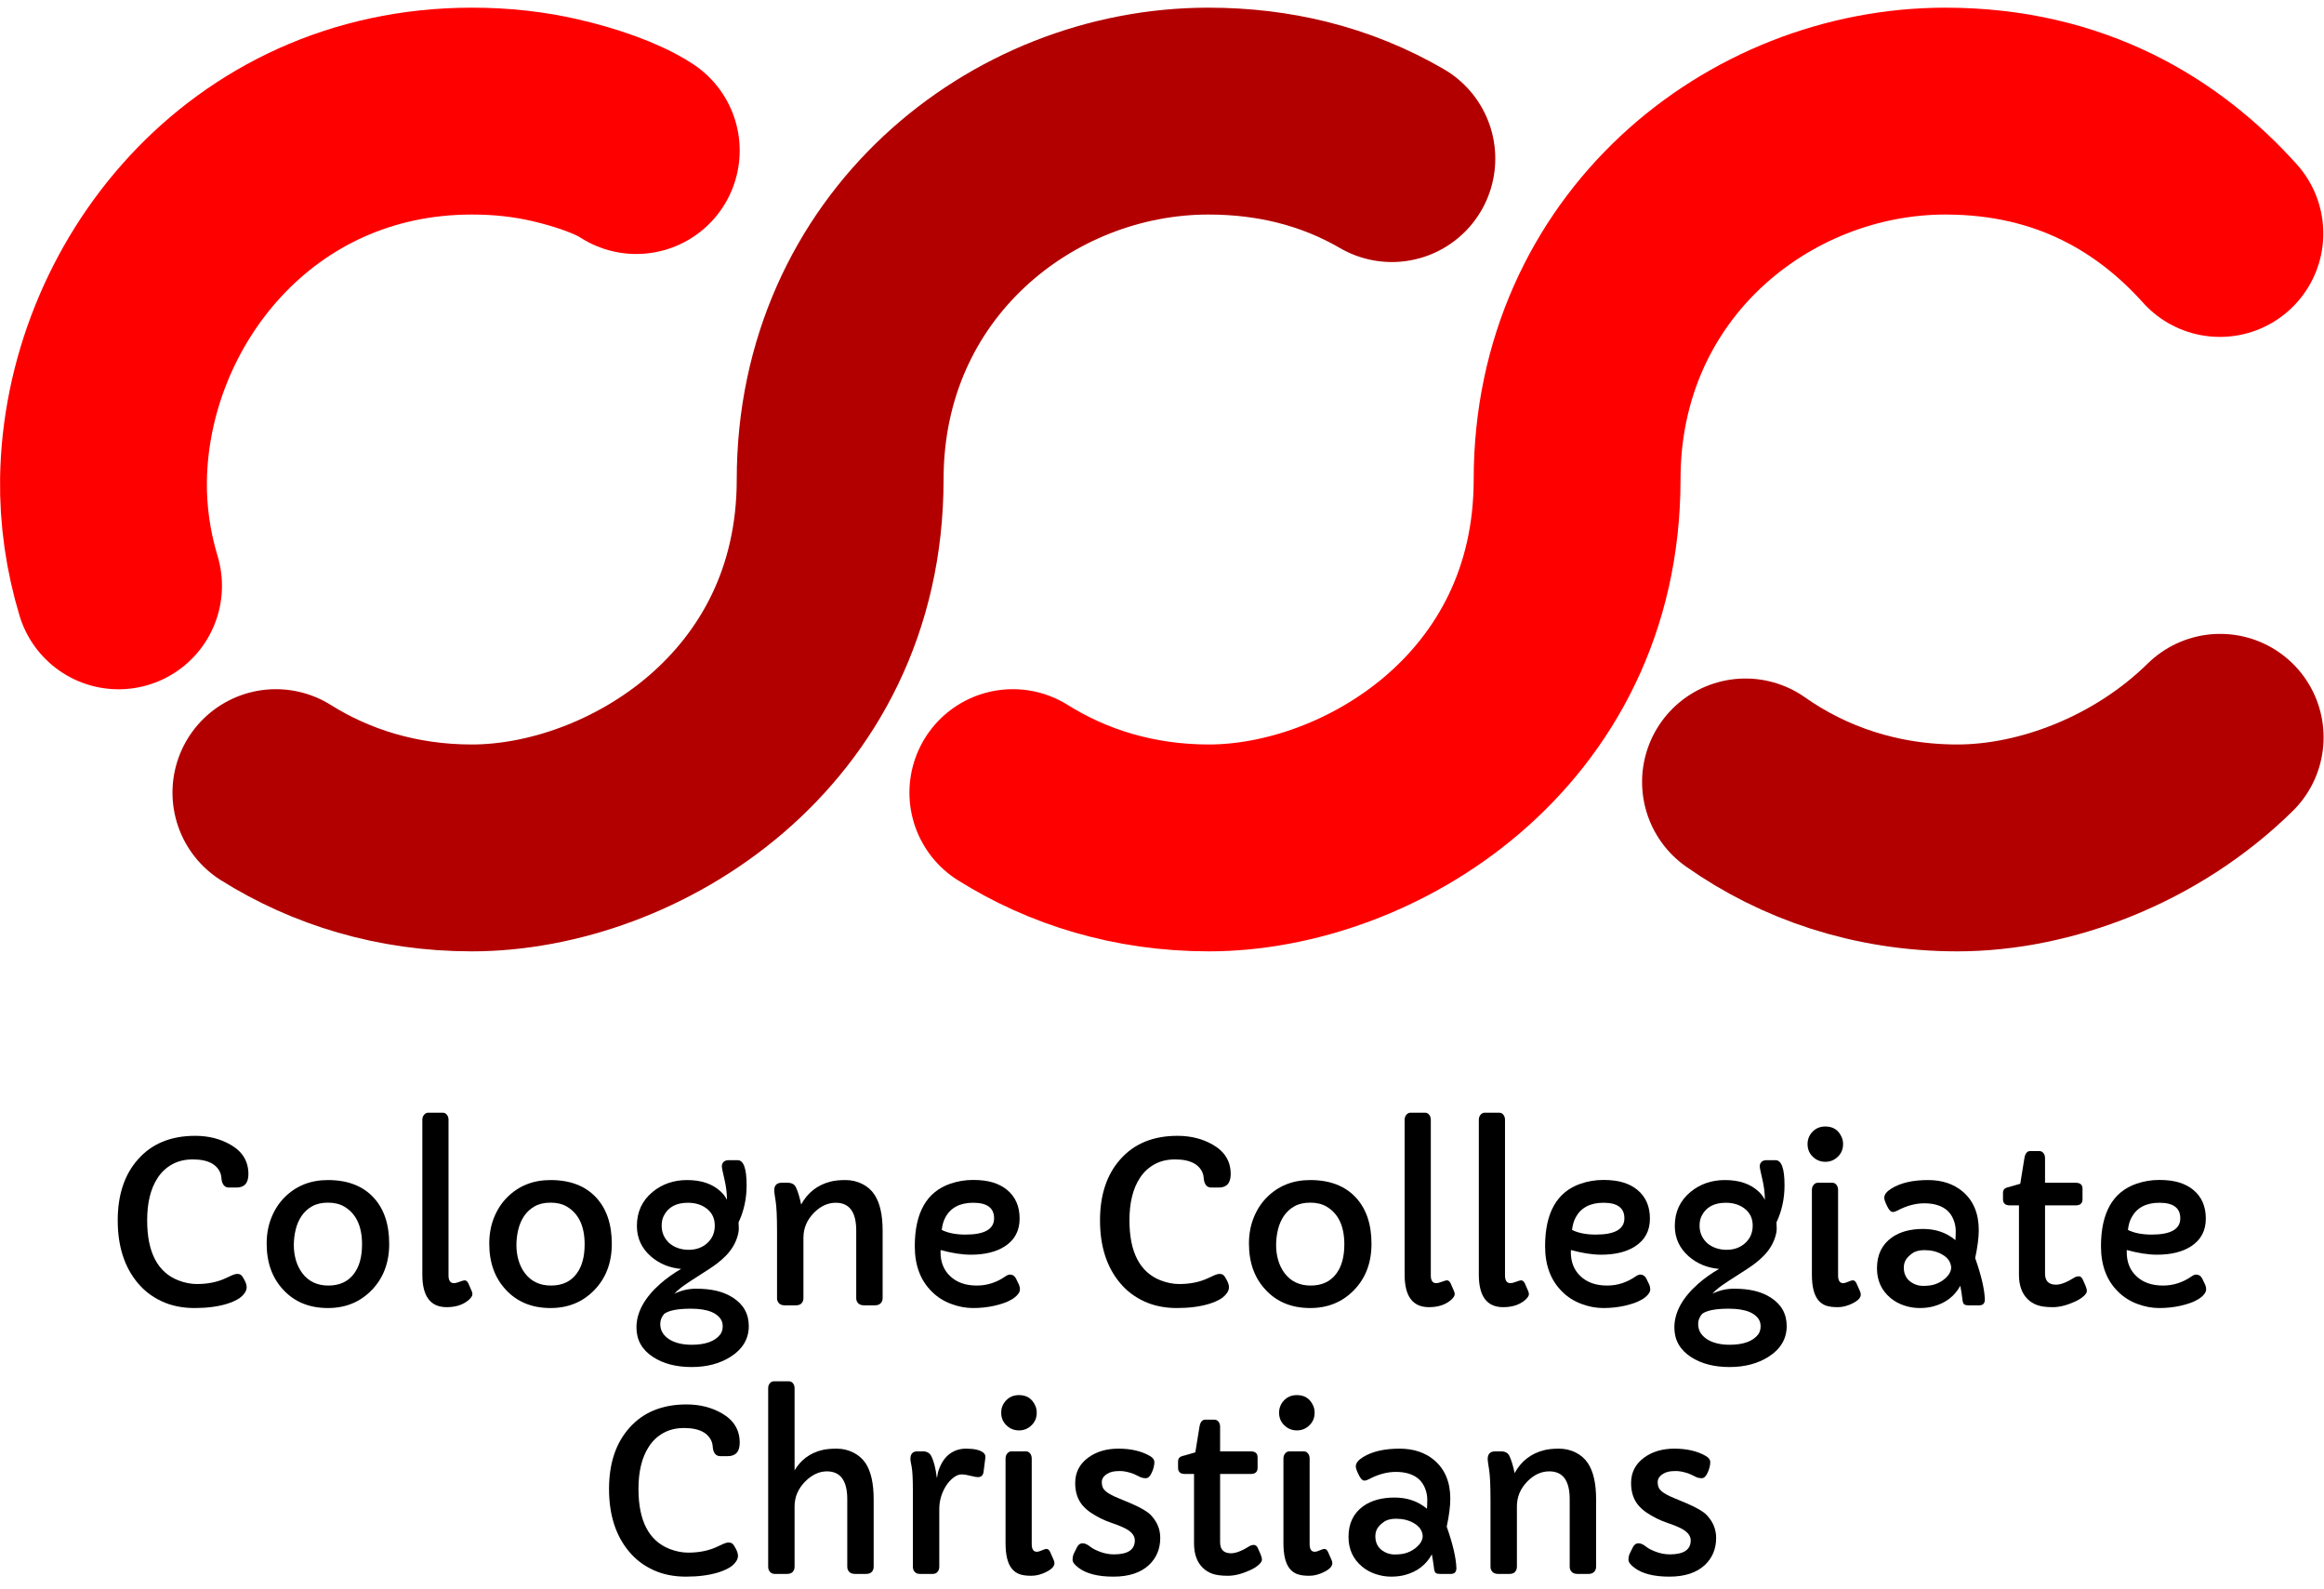
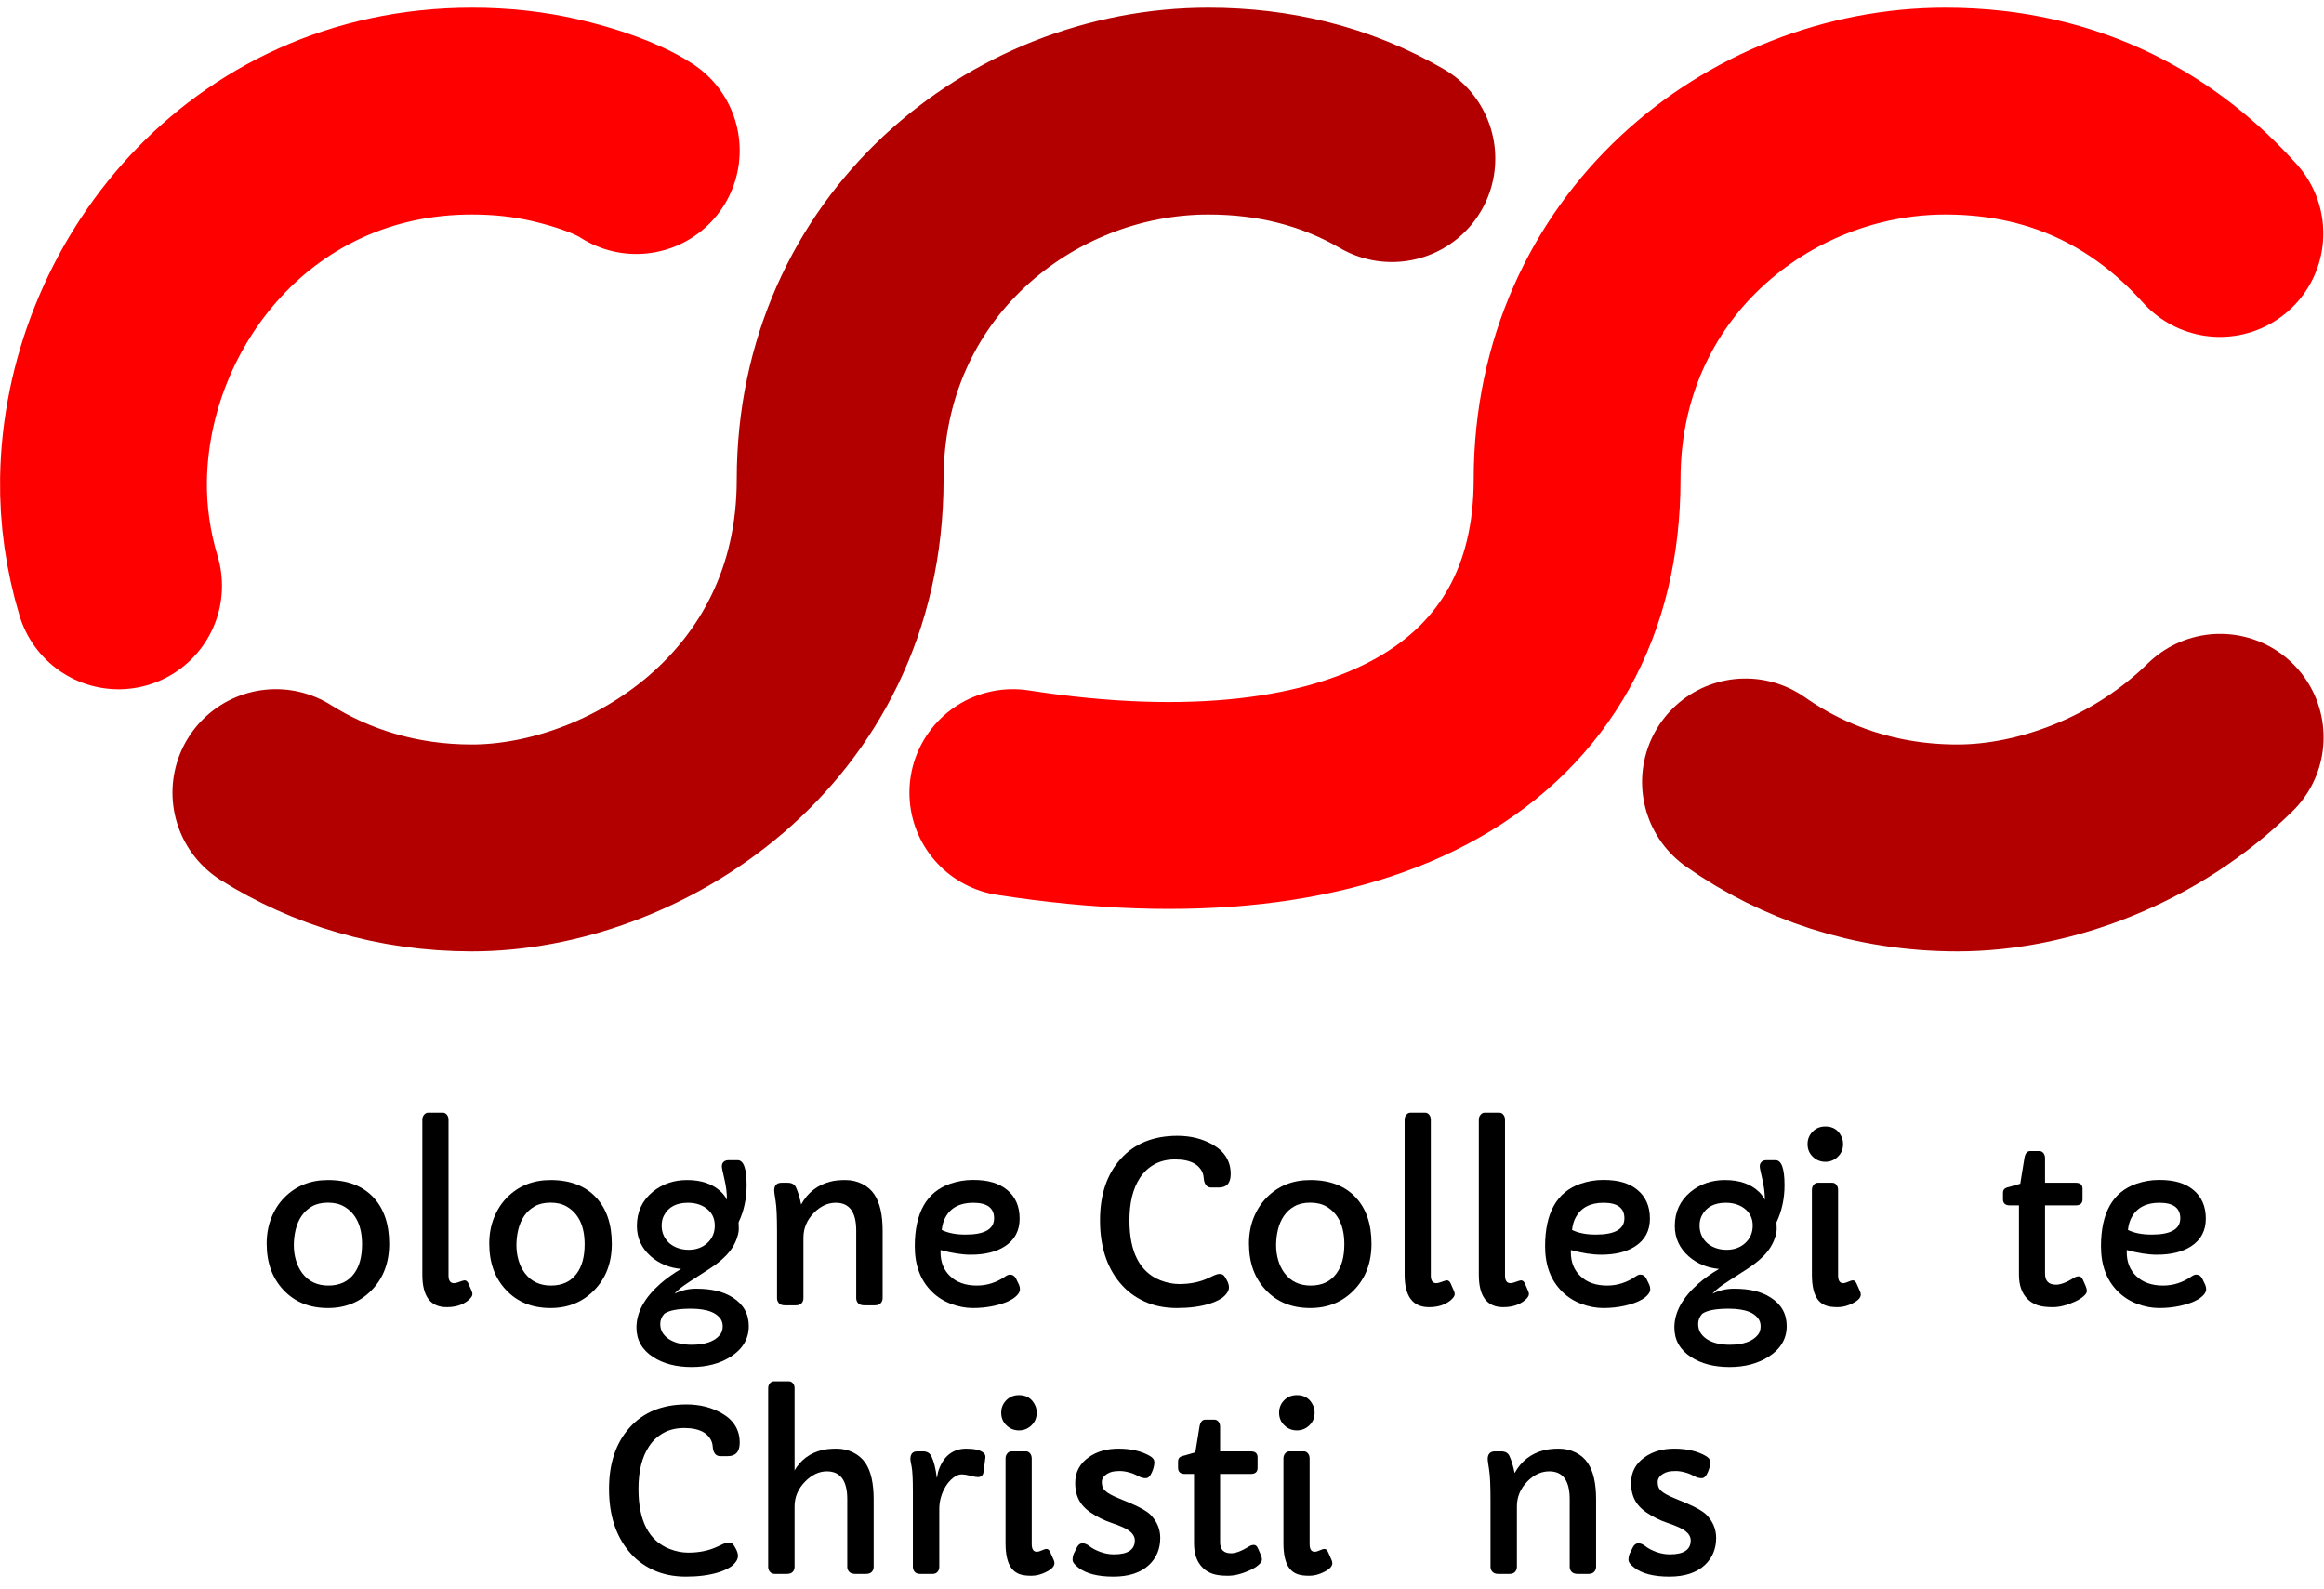
<svg xmlns="http://www.w3.org/2000/svg" width="100%" height="100%" viewBox="0 0 5850 4000" version="1.1" xml:space="preserve" style="fill-rule:evenodd;clip-rule:evenodd;stroke-linecap:round;stroke-linejoin:round;stroke-miterlimit:1.5;">
  <g transform="matrix(1.014,0,0,1,-94.904,415.989)">
    <g transform="matrix(1,0,0,1,0,-116)">
-       <path d="M710.261,2654.82C710.261,2677.43 700.372,2688.73 680.595,2688.73L661.987,2688.73C656.234,2688.73 651.784,2686.59 648.638,2682.3C645.492,2678.02 643.694,2672.1 643.244,2664.53C642.795,2656.97 640.502,2650.04 636.367,2643.75C632.232,2637.46 626.928,2632.4 620.456,2628.57C608.41,2621.46 592.409,2617.91 572.452,2617.91C552.495,2617.91 535.146,2622.15 520.403,2630.62C505.66,2639.1 493.794,2650.45 484.804,2664.67C467.545,2691.28 458.915,2726.83 458.915,2771.31C458.915,2851.33 484.625,2901.65 536.044,2922.24C551.866,2928.44 567.328,2931.54 582.43,2931.54C609.758,2931.54 633.85,2926.53 654.706,2916.5L669.808,2909.39C674.662,2907.21 678.977,2906.11 682.753,2906.11C686.529,2906.11 689.585,2907.02 691.922,2908.85C694.26,2910.67 697.181,2915 700.687,2921.84C704.193,2928.67 705.946,2934.6 705.946,2939.61C705.946,2944.62 704.238,2949.54 700.822,2954.37C697.406,2959.2 693.181,2963.44 688.147,2967.09C679.337,2972.92 668.729,2977.75 656.324,2981.58C633.67,2988.51 607.196,2991.97 576.902,2991.97C546.607,2991.97 519.549,2986.41 495.727,2975.29C471.904,2964.17 451.903,2948.77 435.722,2929.08C402.461,2888.98 385.83,2836.39 385.83,2771.31C385.83,2707.14 402.64,2655.92 436.261,2617.64C470.601,2578.26 517.886,2558.57 578.115,2558.57C611.197,2558.57 640.502,2566.05 666.033,2580.99C695.518,2598.13 710.261,2622.74 710.261,2654.82Z" style="fill-rule:nonzero;" />
-     </g>
+       </g>
    <g transform="matrix(1,0,0,1,0,-116)">
      <path d="M755.568,2829.82C755.568,2806.13 759.478,2784.39 767.299,2764.61C775.12,2744.83 785.862,2727.92 799.526,2713.89C828.113,2684.54 864.161,2669.86 907.67,2669.86C956.393,2669.86 994.149,2684.54 1020.94,2713.89C1046.83,2742.14 1059.77,2780.97 1059.77,2830.37C1059.77,2878.13 1045.12,2917.14 1015.81,2947.4C987.227,2977.12 951.179,2991.97 907.67,2991.97C861.824,2991.97 824.967,2976.75 797.099,2946.31C769.412,2916.59 755.568,2877.77 755.568,2829.82ZM842.137,2760.37C835.484,2770.4 830.63,2781.84 827.574,2794.69C824.517,2807.54 822.989,2820.57 822.989,2833.79C822.989,2847.01 824.742,2859.67 828.248,2871.8C831.754,2883.92 837.013,2894.72 844.024,2904.2C859.486,2924.98 881.061,2935.37 908.749,2935.37C936.976,2935.37 958.371,2925.16 972.934,2904.74C985.879,2886.88 992.351,2862.55 992.351,2831.74C992.351,2785.62 977.429,2753.81 947.583,2736.31C936.616,2729.93 923.357,2726.74 907.805,2726.74C892.253,2726.74 879.128,2729.79 868.431,2735.9C857.733,2742.01 848.969,2750.16 842.137,2760.37Z" style="fill-rule:nonzero;" />
    </g>
    <g transform="matrix(1,0,0,1,0,-116)">
      <path d="M1207.02,2909.94C1207.02,2922.88 1211.52,2929.36 1220.5,2929.36C1223.38,2929.36 1227.07,2928.53 1231.56,2926.89C1239.83,2923.8 1244.87,2922.24 1246.66,2922.24C1250.8,2922.24 1254.04,2924.89 1256.37,2930.18L1264.73,2949.59C1265.81,2952.32 1266.35,2954.88 1266.35,2957.24C1266.35,2961.44 1262.93,2966.54 1256.1,2972.56C1242.44,2984.04 1224.55,2989.78 1202.44,2989.78C1162.16,2989.78 1142.03,2962.53 1142.03,2908.03L1142.03,2518.11C1142.03,2513.18 1143.46,2508.99 1146.34,2505.53C1149.22,2502.06 1152.63,2500.33 1156.59,2500.33L1192.73,2500.33C1196.86,2500.33 1200.28,2502.06 1202.98,2505.53C1205.67,2508.99 1207.02,2513.18 1207.02,2518.11L1207.02,2909.94Z" style="fill-rule:nonzero;" />
    </g>
    <g transform="matrix(1,0,0,1,0,-116)">
      <path d="M1308.15,2829.82C1308.15,2806.13 1312.06,2784.39 1319.88,2764.61C1327.7,2744.83 1338.45,2727.92 1352.11,2713.89C1380.7,2684.54 1416.75,2669.86 1460.25,2669.86C1508.98,2669.86 1546.73,2684.54 1573.52,2713.89C1599.41,2742.14 1612.36,2780.97 1612.36,2830.37C1612.36,2878.13 1597.7,2917.14 1568.4,2947.4C1539.81,2977.12 1503.76,2991.97 1460.25,2991.97C1414.41,2991.97 1377.55,2976.75 1349.68,2946.31C1322,2916.59 1308.15,2877.77 1308.15,2829.82ZM1394.72,2760.37C1388.07,2770.4 1383.21,2781.84 1380.16,2794.69C1377.1,2807.54 1375.57,2820.57 1375.57,2833.79C1375.57,2847.01 1377.33,2859.67 1380.83,2871.8C1384.34,2883.92 1389.6,2894.72 1396.61,2904.2C1412.07,2924.98 1433.64,2935.37 1461.33,2935.37C1489.56,2935.37 1510.95,2925.16 1525.52,2904.74C1538.46,2886.88 1544.93,2862.55 1544.93,2831.74C1544.93,2785.62 1530.01,2753.81 1500.17,2736.31C1489.2,2729.93 1475.94,2726.74 1460.39,2726.74C1444.84,2726.74 1431.71,2729.79 1421.02,2735.9C1410.32,2742.01 1401.55,2750.16 1394.72,2760.37Z" style="fill-rule:nonzero;" />
    </g>
    <g transform="matrix(1,0,0,1,0,-116)">
      <path d="M1767.97,2955.88C1784.87,2947.49 1802.8,2943.3 1821.77,2943.3C1840.73,2943.3 1857.63,2945.08 1872.47,2948.63C1887.3,2952.19 1900.65,2957.79 1912.52,2965.45C1939.12,2982.58 1952.43,3006.55 1952.43,3037.36C1952.43,3069.45 1937.33,3095.24 1907.12,3114.74C1880.33,3131.88 1848.15,3140.45 1810.58,3140.45C1772.28,3140.45 1740.37,3132.06 1714.84,3115.29C1687.33,3097.06 1673.58,3072.27 1673.58,3040.92C1673.58,3002.82 1693.44,2965.99 1733.17,2930.45C1748.64,2916.78 1765.72,2904.47 1784.41,2893.53C1755.11,2890.8 1730.12,2880.32 1709.44,2862.09C1686.25,2841.49 1674.65,2815.88 1674.65,2785.25C1674.65,2750.07 1687.69,2721.54 1713.76,2699.67C1737.67,2679.8 1766.17,2669.86 1799.25,2669.86C1834.85,2669.86 1862.8,2679.62 1883.12,2699.12C1889.41,2705.14 1894.45,2711.97 1898.22,2719.63C1898.22,2702.86 1896.11,2685.49 1891.88,2667.54C1887.66,2649.58 1885.55,2638.87 1885.55,2635.41C1885.55,2631.95 1886.22,2629.17 1887.57,2627.07C1888.92,2624.97 1890.49,2623.38 1892.29,2622.28C1894.99,2620.64 1898.04,2619.82 1901.46,2619.82L1924.65,2619.82C1939.57,2619.82 1947.04,2640.88 1947.04,2682.99C1947.04,2716.71 1940.38,2747.79 1927.08,2776.23C1927.44,2780.24 1927.62,2785.53 1927.62,2792.09C1927.62,2798.65 1926.18,2806.31 1923.3,2815.06C1920.43,2823.81 1916.61,2831.97 1911.84,2839.53C1907.08,2847.1 1901.59,2854.07 1895.39,2860.45C1889.19,2866.83 1882.63,2872.75 1875.7,2878.22C1868.78,2883.69 1861.82,2888.7 1854.8,2893.26C1815.43,2918.6 1791.88,2934.41 1784.15,2940.7C1776.41,2946.99 1771.02,2952.05 1767.97,2955.88ZM1755.56,2829C1761.67,2834.29 1768.82,2838.35 1777,2841.17C1785.18,2844 1793.9,2845.41 1803.16,2845.41C1812.42,2845.41 1820.91,2844 1828.64,2841.17C1836.38,2838.35 1843.21,2834.2 1849.14,2828.73C1861.73,2817.24 1868.02,2802.48 1868.02,2784.43C1868.02,2766.02 1861.01,2751.53 1846.98,2740.96C1834.58,2731.66 1819.3,2727.01 1801.14,2727.01C1772.37,2727.01 1752.5,2737.86 1741.54,2759.55C1737.94,2766.66 1736.14,2774.91 1736.14,2784.3C1736.14,2793.68 1737.85,2802.12 1741.27,2809.59C1744.68,2817.06 1749.45,2823.53 1755.56,2829ZM1742.61,3006.46C1735.96,3014.12 1732.64,3022.6 1732.64,3031.89C1732.64,3041.19 1734.88,3049.12 1739.38,3055.68C1743.87,3062.24 1749.81,3067.71 1757.18,3072.09C1771.38,3080.29 1789.18,3084.39 1810.58,3084.39C1844.38,3084.39 1867.93,3075.92 1881.23,3058.96C1885.55,3053.31 1887.7,3046.2 1887.7,3037.64C1887.7,3029.07 1885.05,3021.78 1879.75,3015.76C1874.44,3009.74 1867.84,3005.1 1859.93,3001.82C1846.8,2996.35 1829.72,2993.61 1808.69,2993.61C1776.33,2993.61 1754.3,2997.9 1742.61,3006.46Z" style="fill-rule:nonzero;" />
    </g>
    <g transform="matrix(1,0,0,1,0,-116)">
      <path d="M2015.54,2696.39C2015.54,2683.26 2021.74,2676.7 2034.14,2676.7L2048.98,2676.7C2059.04,2676.7 2065.88,2680.53 2069.47,2688.18C2074.51,2699.12 2078.82,2713.52 2082.42,2731.39C2098.6,2701.49 2122.69,2682.35 2154.69,2673.96C2164.76,2671.23 2177.3,2669.86 2192.31,2669.86C2207.33,2669.86 2221.22,2673.1 2233.98,2679.57C2246.74,2686.04 2256.81,2694.93 2264.18,2706.23C2277.85,2726.83 2284.68,2757.18 2284.68,2797.28L2284.68,2967.09C2284.68,2972.19 2283.06,2976.48 2279.83,2979.94C2276.59,2983.4 2271.83,2985.14 2265.53,2985.14L2239.1,2985.14C2232.27,2985.14 2227.24,2983.4 2224,2979.94C2220.76,2976.48 2219.15,2972.19 2219.15,2967.09L2219.15,2797.01C2219.15,2750.34 2202.25,2727.01 2168.45,2727.01C2148.67,2727.01 2130.6,2735.4 2114.24,2752.17C2096.8,2770.21 2088.08,2791.18 2088.08,2815.06L2088.08,2967.09C2088.08,2972.19 2086.55,2976.48 2083.5,2979.94C2080.44,2983.4 2075.76,2985.14 2069.47,2985.14L2041.69,2985.14C2035.4,2985.14 2030.64,2983.4 2027.4,2979.94C2024.16,2976.48 2022.55,2972.19 2022.55,2967.09L2022.55,2799.2C2022.55,2762.56 2021.38,2736.99 2019.04,2722.5C2016.7,2708.01 2015.54,2699.3 2015.54,2696.39Z" style="fill-rule:nonzero;" />
    </g>
    <g transform="matrix(1,0,0,1,0,-116)">
      <path d="M2428.69,2845.96L2428.42,2851.15C2428.42,2876.13 2436.24,2896.18 2451.89,2911.31C2468.25,2927.35 2490.45,2935.37 2518.5,2935.37C2544.03,2935.37 2567.76,2927.62 2589.69,2912.13C2593.83,2909.21 2597.51,2907.75 2600.75,2907.75C2607.4,2907.75 2612.44,2911.13 2615.85,2917.87L2623.14,2933.18C2624.75,2936.83 2625.56,2940.75 2625.56,2944.94C2625.56,2949.13 2623.72,2953.46 2620.03,2957.93C2616.35,2962.39 2611.54,2966.45 2605.61,2970.1C2599.67,2973.74 2592.8,2976.93 2584.97,2979.67C2577.15,2982.4 2569.11,2984.68 2560.84,2986.5C2544.3,2990.15 2527.04,2991.97 2509.06,2991.97C2491.08,2991.97 2472.97,2988.51 2454.72,2981.58C2436.47,2974.65 2420.69,2964.54 2407.39,2951.23C2378.8,2922.97 2364.51,2884.78 2364.51,2836.66C2364.51,2752.26 2393.81,2699.76 2452.43,2679.16C2470.76,2672.78 2489.6,2669.59 2508.92,2669.59C2528.25,2669.59 2544.7,2671.69 2558.28,2675.88C2571.85,2680.07 2583.58,2686.27 2593.47,2694.47C2614.33,2711.79 2624.75,2735.94 2624.75,2766.93C2624.75,2797.38 2612.53,2820.62 2588.08,2836.66C2566.68,2850.7 2538.45,2857.71 2503.39,2857.71C2481.82,2857.71 2456.92,2853.8 2428.69,2845.96ZM2561.38,2766.11C2561.38,2740.05 2544.12,2727.01 2509.6,2727.01C2476.7,2727.01 2453.68,2739.22 2440.56,2763.65C2435.88,2772.22 2432.83,2782.79 2431.39,2795.37C2446.85,2803.21 2466.54,2807.13 2490.45,2807.13C2537.74,2807.13 2561.38,2793.46 2561.38,2766.11Z" style="fill-rule:nonzero;" />
    </g>
    <g transform="matrix(1,0,0,1,0,-116)">
      <path d="M3148.75,2654.82C3148.75,2677.43 3138.86,2688.73 3119.09,2688.73L3100.48,2688.73C3094.72,2688.73 3090.27,2686.59 3087.13,2682.3C3083.98,2678.02 3082.18,2672.1 3081.73,2664.53C3081.28,2656.97 3078.99,2650.04 3074.86,2643.75C3070.72,2637.46 3065.42,2632.4 3058.95,2628.57C3046.9,2621.46 3030.9,2617.91 3010.94,2617.91C2990.99,2617.91 2973.64,2622.15 2958.89,2630.62C2944.15,2639.1 2932.28,2650.45 2923.29,2664.67C2906.03,2691.28 2897.4,2726.83 2897.4,2771.31C2897.4,2851.33 2923.11,2901.65 2974.53,2922.24C2990.36,2928.44 3005.82,2931.54 3020.92,2931.54C3048.25,2931.54 3072.34,2926.53 3093.2,2916.5L3108.3,2909.39C3113.15,2907.21 3117.47,2906.11 3121.24,2906.11C3125.02,2906.11 3128.08,2907.02 3130.41,2908.85C3132.75,2910.67 3135.67,2915 3139.18,2921.84C3142.68,2928.67 3144.44,2934.6 3144.44,2939.61C3144.44,2944.62 3142.73,2949.54 3139.31,2954.37C3135.9,2959.2 3131.67,2963.44 3126.64,2967.09C3117.83,2972.92 3107.22,2977.75 3094.81,2981.58C3072.16,2988.51 3045.69,2991.97 3015.39,2991.97C2985.1,2991.97 2958.04,2986.41 2934.22,2975.29C2910.39,2964.17 2890.39,2948.77 2874.21,2929.08C2840.95,2888.98 2824.32,2836.39 2824.32,2771.31C2824.32,2707.14 2841.13,2655.92 2874.75,2617.64C2909.09,2578.26 2956.38,2558.57 3016.61,2558.57C3049.69,2558.57 3078.99,2566.05 3104.52,2580.99C3134.01,2598.13 3148.75,2622.74 3148.75,2654.82Z" style="fill-rule:nonzero;" />
    </g>
    <g transform="matrix(1,0,0,1,0,-116)">
      <path d="M3194.06,2829.82C3194.06,2806.13 3197.97,2784.39 3205.79,2764.61C3213.61,2744.83 3224.35,2727.92 3238.02,2713.89C3266.6,2684.54 3302.65,2669.86 3346.16,2669.86C3394.88,2669.86 3432.64,2684.54 3459.43,2713.89C3485.32,2742.14 3498.26,2780.97 3498.26,2830.37C3498.26,2878.13 3483.61,2917.14 3454.3,2947.4C3425.72,2977.12 3389.67,2991.97 3346.16,2991.97C3300.31,2991.97 3263.46,2976.75 3235.59,2946.31C3207.9,2916.59 3194.06,2877.77 3194.06,2829.82ZM3280.63,2760.37C3273.97,2770.4 3269.12,2781.84 3266.06,2794.69C3263.01,2807.54 3261.48,2820.57 3261.48,2833.79C3261.48,2847.01 3263.23,2859.67 3266.74,2871.8C3270.24,2883.92 3275.5,2894.72 3282.51,2904.2C3297.98,2924.98 3319.55,2935.37 3347.24,2935.37C3375.47,2935.37 3396.86,2925.16 3411.42,2904.74C3424.37,2886.88 3430.84,2862.55 3430.84,2831.74C3430.84,2785.62 3415.92,2753.81 3386.07,2736.31C3375.11,2729.93 3361.85,2726.74 3346.3,2726.74C3330.74,2726.74 3317.62,2729.79 3306.92,2735.9C3296.22,2742.01 3287.46,2750.16 3280.63,2760.37Z" style="fill-rule:nonzero;" />
    </g>
    <g transform="matrix(1,0,0,1,0,-116)">
      <path d="M3645.51,2909.94C3645.51,2922.88 3650.01,2929.36 3658.99,2929.36C3661.87,2929.36 3665.56,2928.53 3670.05,2926.89C3678.32,2923.8 3683.36,2922.24 3685.15,2922.24C3689.29,2922.24 3692.53,2924.89 3694.86,2930.18L3703.22,2949.59C3704.3,2952.32 3704.84,2954.88 3704.84,2957.24C3704.84,2961.44 3701.43,2966.54 3694.59,2972.56C3680.93,2984.04 3663.04,2989.78 3640.93,2989.78C3600.65,2989.78 3580.52,2962.53 3580.52,2908.03L3580.52,2518.11C3580.52,2513.18 3581.95,2508.99 3584.83,2505.53C3587.71,2502.06 3591.12,2500.33 3595.08,2500.33L3631.22,2500.33C3635.35,2500.33 3638.77,2502.06 3641.47,2505.53C3644.16,2508.99 3645.51,2513.18 3645.51,2518.11L3645.51,2909.94Z" style="fill-rule:nonzero;" />
    </g>
    <g transform="matrix(1,0,0,1,0,-116)">
      <path d="M3829.7,2909.94C3829.7,2922.88 3834.2,2929.36 3843.19,2929.36C3846.07,2929.36 3849.75,2928.53 3854.25,2926.89C3862.52,2923.8 3867.55,2922.24 3869.35,2922.24C3873.48,2922.24 3876.72,2924.89 3879.06,2930.18L3887.42,2949.59C3888.5,2952.32 3889.03,2954.88 3889.03,2957.24C3889.03,2961.44 3885.62,2966.54 3878.79,2972.56C3865.12,2984.04 3847.23,2989.78 3825.12,2989.78C3784.85,2989.78 3764.71,2962.53 3764.71,2908.03L3764.71,2518.11C3764.71,2513.18 3766.15,2508.99 3769.03,2505.53C3771.9,2502.06 3775.32,2500.33 3779.27,2500.33L3815.41,2500.33C3819.55,2500.33 3822.96,2502.06 3825.66,2505.53C3828.36,2508.99 3829.7,2513.18 3829.7,2518.11L3829.7,2909.94Z" style="fill-rule:nonzero;" />
    </g>
    <g transform="matrix(1,0,0,1,0,-116)">
      <path d="M3993.4,2845.96L3993.13,2851.15C3993.13,2876.13 4000.95,2896.18 4016.6,2911.31C4032.96,2927.35 4055.16,2935.37 4083.21,2935.37C4108.74,2935.37 4132.47,2927.62 4154.4,2912.13C4158.54,2909.21 4162.23,2907.75 4165.46,2907.75C4172.11,2907.75 4177.15,2911.13 4180.57,2917.87L4187.85,2933.18C4189.46,2936.83 4190.27,2940.75 4190.27,2944.94C4190.27,2949.13 4188.43,2953.46 4184.74,2957.93C4181.06,2962.39 4176.25,2966.45 4170.32,2970.1C4164.38,2973.74 4157.51,2976.93 4149.69,2979.67C4141.86,2982.4 4133.82,2984.68 4125.55,2986.5C4109.01,2990.15 4091.75,2991.97 4073.77,2991.97C4055.79,2991.97 4037.68,2988.51 4019.43,2981.58C4001.18,2974.65 3985.4,2964.54 3972.1,2951.23C3943.51,2922.97 3929.22,2884.78 3929.22,2836.66C3929.22,2752.26 3958.52,2699.76 4017.14,2679.16C4035.47,2672.78 4054.31,2669.59 4073.64,2669.59C4092.96,2669.59 4109.41,2671.69 4122.99,2675.88C4136.56,2680.07 4148.29,2686.27 4158.18,2694.47C4179.04,2711.79 4189.46,2735.94 4189.46,2766.93C4189.46,2797.38 4177.24,2820.62 4152.79,2836.66C4131.39,2850.7 4103.16,2857.71 4068.11,2857.71C4046.53,2857.71 4021.63,2853.8 3993.4,2845.96ZM4126.09,2766.11C4126.09,2740.05 4108.83,2727.01 4074.31,2727.01C4041.41,2727.01 4018.39,2739.22 4005.27,2763.65C4000.6,2772.22 3997.54,2782.79 3996.1,2795.37C4011.56,2803.21 4031.25,2807.13 4055.16,2807.13C4102.45,2807.13 4126.09,2793.46 4126.09,2766.11Z" style="fill-rule:nonzero;" />
    </g>
    <g transform="matrix(1,0,0,1,0,-116)">
      <path d="M4344.53,2955.88C4361.43,2947.49 4379.37,2943.3 4398.34,2943.3C4417.3,2943.3 4434.2,2945.08 4449.04,2948.63C4463.87,2952.19 4477.22,2957.79 4489.08,2965.45C4515.69,2982.58 4529,3006.55 4529,3037.36C4529,3069.45 4513.9,3095.24 4483.69,3114.74C4456.9,3131.88 4424.72,3140.45 4387.14,3140.45C4348.85,3140.45 4316.94,3132.06 4291.4,3115.29C4263.9,3097.06 4250.14,3072.27 4250.14,3040.92C4250.14,3002.82 4270.01,2965.99 4309.74,2930.45C4325.21,2916.78 4342.29,2904.47 4360.98,2893.53C4331.68,2890.8 4306.69,2880.32 4286.01,2862.09C4262.82,2841.49 4251.22,2815.88 4251.22,2785.25C4251.22,2750.07 4264.26,2721.54 4290.33,2699.67C4314.24,2679.8 4342.73,2669.86 4375.82,2669.86C4411.41,2669.86 4439.37,2679.62 4459.69,2699.12C4465.98,2705.14 4471.02,2711.97 4474.79,2719.63C4474.79,2702.86 4472.68,2685.49 4468.45,2667.54C4464.23,2649.58 4462.12,2638.87 4462.12,2635.41C4462.12,2631.95 4462.79,2629.17 4464.14,2627.07C4465.49,2624.97 4467.06,2623.38 4468.86,2622.28C4471.55,2620.64 4474.61,2619.82 4478.03,2619.82L4501.22,2619.82C4516.14,2619.82 4523.6,2640.88 4523.6,2682.99C4523.6,2716.71 4516.95,2747.79 4503.65,2776.23C4504.01,2780.24 4504.19,2785.53 4504.19,2792.09C4504.19,2798.65 4502.75,2806.31 4499.87,2815.06C4496.99,2823.81 4493.17,2831.97 4488.41,2839.53C4483.65,2847.1 4478.16,2854.07 4471.96,2860.45C4465.76,2866.83 4459.19,2872.75 4452.27,2878.22C4445.35,2883.69 4438.38,2888.7 4431.37,2893.26C4392,2918.6 4368.44,2934.41 4360.71,2940.7C4352.98,2946.99 4347.59,2952.05 4344.53,2955.88ZM4332.13,2829C4338.24,2834.29 4345.39,2838.35 4353.57,2841.17C4361.75,2844 4370.47,2845.41 4379.73,2845.41C4388.99,2845.41 4397.48,2844 4405.21,2841.17C4412.94,2838.35 4419.78,2834.2 4425.71,2828.73C4438.29,2817.24 4444.59,2802.48 4444.59,2784.43C4444.59,2766.02 4437.57,2751.53 4423.55,2740.96C4411.15,2731.66 4395.86,2727.01 4377.7,2727.01C4348.94,2727.01 4329.07,2737.86 4318.1,2759.55C4314.51,2766.66 4312.71,2774.91 4312.71,2784.3C4312.71,2793.68 4314.42,2802.12 4317.83,2809.59C4321.25,2817.06 4326.02,2823.53 4332.13,2829ZM4319.18,3006.46C4312.53,3014.12 4309.2,3022.6 4309.2,3031.89C4309.2,3041.19 4311.45,3049.12 4315.95,3055.68C4320.44,3062.24 4326.37,3067.71 4333.75,3072.09C4347.95,3080.29 4365.75,3084.39 4387.14,3084.39C4420.94,3084.39 4444.5,3075.92 4457.8,3058.96C4462.12,3053.31 4464.27,3046.2 4464.27,3037.64C4464.27,3029.07 4461.62,3021.78 4456.32,3015.76C4451.01,3009.74 4444.41,3005.1 4436.49,3001.82C4423.37,2996.35 4406.29,2993.61 4385.26,2993.61C4352.89,2993.61 4330.87,2997.9 4319.18,3006.46Z" style="fill-rule:nonzero;" />
    </g>
    <g transform="matrix(1,0,0,1,0,-116)">
      <path d="M4625.01,2623.93C4612.78,2623.93 4602.35,2619.64 4593.72,2611.07C4585.09,2602.69 4580.78,2592.12 4580.78,2579.36C4580.78,2566.96 4585.09,2556.39 4593.72,2547.64C4601.99,2539.25 4612.42,2535.06 4625.01,2535.06C4644.24,2535.06 4657.73,2543.99 4665.46,2561.86C4667.8,2567.14 4668.96,2572.97 4668.96,2579.36C4668.96,2592.12 4664.65,2602.69 4656.02,2611.07C4647.39,2619.64 4637.05,2623.93 4625.01,2623.93ZM4656.56,2909.94C4656.56,2922.88 4660.78,2929.36 4669.23,2929.36C4672.11,2929.36 4675.35,2928.53 4678.94,2926.89C4685.95,2923.8 4690.72,2922.24 4693.23,2922.24C4697.01,2922.24 4700.07,2924.89 4702.4,2930.18L4710.77,2949.32C4712.2,2952.41 4712.92,2955.33 4712.92,2958.07C4712.92,2965.9 4706.27,2973.2 4692.97,2979.94C4680.38,2986.5 4667.93,2989.78 4655.61,2989.78C4643.3,2989.78 4633.45,2988.42 4626.08,2985.68C4618.71,2982.95 4612.42,2978.39 4607.21,2972.01C4596.78,2958.89 4591.56,2937.56 4591.56,2908.03L4591.56,2694.74C4591.56,2689.64 4593,2685.36 4595.88,2681.89C4598.76,2678.43 4602.17,2676.7 4606.13,2676.7L4642.27,2676.7C4646.4,2676.7 4649.82,2678.43 4652.51,2681.89C4655.21,2685.36 4656.56,2689.64 4656.56,2694.74L4656.56,2909.94Z" style="fill-rule:nonzero;" />
    </g>
    <g transform="matrix(1,0,0,1,0,-116)">
-       <path d="M5020.9,2970.64C5020.9,2980.3 5016.23,2985.14 5006.88,2985.14L4980.72,2985.14C4973.71,2985.14 4969.48,2983.72 4968.04,2980.9C4966.61,2978.07 4965.8,2975.52 4965.62,2973.24C4965.44,2970.96 4965.08,2968.18 4964.54,2964.9C4963.46,2955.97 4961.93,2946.31 4959.95,2935.92C4945.93,2961.99 4923.91,2979.21 4893.88,2987.6C4883.27,2990.51 4871.59,2991.97 4858.82,2991.97C4846.06,2991.97 4833.29,2989.83 4820.53,2985.55C4807.76,2981.26 4796.44,2974.93 4786.55,2966.54C4764.25,2947.58 4753.11,2922.7 4753.11,2891.89C4753.11,2858.17 4765.33,2832.38 4789.78,2814.51C4809.92,2800.11 4835.81,2792.91 4867.45,2792.91C4899.1,2792.91 4925.88,2802.3 4947.82,2821.07C4948.36,2814.88 4948.63,2807.13 4948.63,2797.83C4948.63,2788.53 4946.83,2779.24 4943.23,2769.94C4939.64,2760.64 4934.51,2752.9 4927.86,2746.7C4914.2,2734.49 4895.14,2728.38 4870.69,2728.38C4848.75,2728.38 4826.46,2734.49 4803.81,2746.7C4799.49,2749.07 4795.72,2750.25 4792.48,2750.25C4787.62,2750.25 4782.95,2745.42 4778.46,2735.76C4773.6,2725.92 4771.17,2718.81 4771.17,2714.43C4771.17,2706.41 4777.11,2698.66 4788.97,2691.19C4811.63,2676.97 4841.92,2669.86 4879.86,2669.86C4914.38,2669.86 4942.96,2679.43 4965.62,2698.57C4992.41,2721.54 5005.8,2753.99 5005.8,2795.92C5005.8,2814.51 5002.83,2837.94 4996.9,2866.19C5012.18,2910.3 5020.18,2945.12 5020.9,2970.64ZM4840.21,2854.71C4832.84,2860.18 4827.58,2865.64 4824.44,2871.11C4821.29,2876.58 4819.72,2883.01 4819.72,2890.39C4819.72,2897.77 4821.02,2904.34 4823.63,2910.08C4826.23,2915.82 4829.88,2920.61 4834.55,2924.43C4844.44,2932.27 4855.54,2936.19 4867.86,2936.19C4880.17,2936.19 4890.28,2934.73 4898.2,2931.82C4906.11,2928.9 4912.94,2925.16 4918.69,2920.61C4931.1,2910.76 4937.3,2900.37 4937.3,2889.43C4936.22,2875.76 4928.76,2865.01 4914.92,2857.17C4902.51,2849.88 4887.86,2846.23 4870.96,2846.23C4857.83,2846.23 4847.59,2849.05 4840.21,2854.71Z" style="fill-rule:nonzero;" />
-     </g>
+       </g>
    <g transform="matrix(1,0,0,1,0,-116)">
      <path d="M5263.35,2718.26C5263.35,2728.47 5257.69,2733.57 5246.36,2733.57L5170.31,2733.57L5170.31,2905.29C5170.31,2923.89 5179.39,2933.18 5197.55,2933.18C5209.05,2933.18 5224.07,2927.35 5242.58,2915.68C5246.18,2913.31 5250.09,2912.13 5254.32,2912.13C5258.54,2912.13 5261.91,2915.14 5264.43,2921.15L5270.63,2935.37C5272.97,2940.84 5274.14,2945.49 5274.14,2949.32C5274.14,2953.14 5271.31,2957.56 5265.64,2962.58C5259.98,2967.59 5252.74,2972.1 5243.93,2976.11C5223.98,2985.23 5205.91,2989.78 5189.73,2989.78C5173.54,2989.78 5160.73,2988.1 5151.3,2984.73C5141.86,2981.35 5133.81,2976.3 5127.16,2969.55C5112.78,2955.33 5105.58,2934.82 5105.58,2908.03L5105.58,2733.57L5082.93,2733.57C5071.6,2733.57 5065.94,2728.38 5065.94,2717.99L5065.94,2702.4C5065.94,2698.21 5067.02,2694.93 5069.18,2692.56C5071.33,2690.19 5075.56,2688.37 5081.85,2687.09L5108.82,2679.16L5119.07,2614.9C5121.05,2602.87 5125.9,2596.86 5133.63,2596.86L5156.01,2596.86C5160.15,2596.86 5163.57,2598.54 5166.26,2601.91C5168.96,2605.29 5170.31,2609.62 5170.31,2614.9L5170.31,2676.7L5246.36,2676.7C5257.69,2676.7 5263.35,2681.71 5263.35,2691.74L5263.35,2718.26Z" style="fill-rule:nonzero;" />
    </g>
    <g transform="matrix(1,0,0,1,0,-116)">
      <path d="M5373.38,2845.96L5373.11,2851.15C5373.11,2876.13 5380.93,2896.18 5396.57,2911.31C5412.93,2927.35 5435.14,2935.37 5463.19,2935.37C5488.72,2935.37 5512.45,2927.62 5534.38,2912.13C5538.52,2909.21 5542.2,2907.75 5545.44,2907.75C5552.09,2907.75 5557.13,2911.13 5560.54,2917.87L5567.82,2933.18C5569.44,2936.83 5570.25,2940.75 5570.25,2944.94C5570.25,2949.13 5568.41,2953.46 5564.72,2957.93C5561.04,2962.39 5556.23,2966.45 5550.29,2970.1C5544.36,2973.74 5537.48,2976.93 5529.66,2979.67C5521.84,2982.4 5513.8,2984.68 5505.53,2986.5C5488.98,2990.15 5471.73,2991.97 5453.75,2991.97C5435.77,2991.97 5417.65,2988.51 5399.4,2981.58C5381.16,2974.65 5365.38,2964.54 5352.07,2951.23C5323.49,2922.97 5309.19,2884.78 5309.19,2836.66C5309.19,2752.26 5338.5,2699.76 5397.11,2679.16C5415.45,2672.78 5434.28,2669.59 5453.61,2669.59C5472.94,2669.59 5489.39,2671.69 5502.96,2675.88C5516.54,2680.07 5528.27,2686.27 5538.16,2694.47C5559.01,2711.79 5569.44,2735.94 5569.44,2766.93C5569.44,2797.38 5557.22,2820.62 5532.76,2836.66C5511.37,2850.7 5483.14,2857.71 5448.08,2857.71C5426.51,2857.71 5401.61,2853.8 5373.38,2845.96ZM5506.07,2766.11C5506.07,2740.05 5488.81,2727.01 5454.29,2727.01C5421.38,2727.01 5398.37,2739.22 5385.25,2763.65C5380.57,2772.22 5377.52,2782.79 5376.08,2795.37C5391.54,2803.21 5411.23,2807.13 5435.14,2807.13C5482.42,2807.13 5506.07,2793.46 5506.07,2766.11Z" style="fill-rule:nonzero;" />
    </g>
    <path d="M1929.91,3214.82C1929.91,3237.43 1920.02,3248.73 1900.25,3248.73L1881.64,3248.73C1875.88,3248.73 1871.43,3246.59 1868.29,3242.3C1865.14,3238.02 1863.34,3232.1 1862.89,3224.53C1862.44,3216.97 1860.15,3210.04 1856.02,3203.75C1851.88,3197.46 1846.58,3192.4 1840.11,3188.57C1828.06,3181.46 1812.06,3177.91 1792.1,3177.91C1772.14,3177.91 1754.8,3182.15 1740.05,3190.62C1725.31,3199.1 1713.44,3210.45 1704.45,3224.67C1687.19,3251.28 1678.56,3286.83 1678.56,3331.31C1678.56,3411.33 1704.27,3461.65 1755.69,3482.24C1771.52,3488.44 1786.98,3491.54 1802.08,3491.54C1829.41,3491.54 1853.5,3486.53 1874.36,3476.5L1889.46,3469.39C1894.31,3467.21 1898.63,3466.11 1902.4,3466.11C1906.18,3466.11 1909.23,3467.02 1911.57,3468.85C1913.91,3470.67 1916.83,3475 1920.34,3481.84C1923.84,3488.67 1925.6,3494.6 1925.6,3499.61C1925.6,3504.62 1923.89,3509.54 1920.47,3514.37C1917.06,3519.2 1912.83,3523.44 1907.8,3527.09C1898.99,3532.92 1888.38,3537.75 1875.97,3541.58C1853.32,3548.51 1826.85,3551.97 1796.55,3551.97C1766.26,3551.97 1739.2,3546.41 1715.38,3535.29C1691.55,3524.17 1671.55,3508.77 1655.37,3489.08C1622.11,3448.98 1605.48,3396.39 1605.48,3331.31C1605.48,3267.14 1622.29,3215.92 1655.91,3177.64C1690.25,3138.26 1737.54,3118.57 1797.77,3118.57C1830.85,3118.57 1860.15,3126.05 1885.68,3140.99C1915.17,3158.13 1929.91,3182.74 1929.91,3214.82Z" style="fill-rule:nonzero;" />
    <path d="M2000.57,3077.56C2000.57,3072.64 2001.96,3068.53 2004.75,3065.25C2007.54,3061.97 2010.91,3060.33 2014.86,3060.33L2051.81,3060.33C2055.94,3060.33 2059.36,3061.97 2062.06,3065.25C2064.75,3068.53 2066.1,3072.64 2066.1,3077.56L2066.1,3284.55C2081.56,3257.94 2104.31,3240.89 2134.33,3233.42C2143.86,3231.05 2155.95,3229.86 2170.6,3229.86C2185.26,3229.86 2198.97,3233.1 2211.73,3239.57C2224.5,3246.04 2234.65,3254.93 2242.2,3266.23C2255.69,3286.83 2262.43,3317.18 2262.43,3357.28L2262.43,3527.09C2262.43,3532.56 2260.81,3536.93 2257.58,3540.21C2254.34,3543.49 2249.58,3545.14 2243.28,3545.14L2216.86,3545.14C2210.02,3545.14 2204.99,3543.4 2201.75,3539.94C2198.52,3536.48 2196.9,3532.19 2196.9,3527.09L2196.9,3357.01C2196.9,3310.34 2180,3287.01 2146.2,3287.01C2127.32,3287.01 2109.52,3295.4 2092.8,3312.17C2075,3330.4 2066.1,3351.36 2066.1,3375.06L2066.1,3527.09C2066.1,3532.19 2064.57,3536.48 2061.52,3539.94C2058.46,3543.4 2053.52,3545.14 2046.68,3545.14L2017.29,3545.14C2012.07,3545.14 2007.98,3543.4 2005.02,3539.94C2002.05,3536.48 2000.57,3532.19 2000.57,3527.09L2000.57,3077.56Z" style="fill-rule:nonzero;" />
    <path d="M2353.59,3256.39C2353.59,3243.26 2359.25,3236.7 2370.58,3236.7L2385.14,3236.7C2395.03,3236.7 2402.04,3241.07 2406.17,3249.82C2412.11,3262.58 2416.42,3280.18 2419.12,3302.6C2419.12,3302.96 2419.25,3303.14 2419.52,3303.14C2419.79,3303.14 2420.38,3300.05 2421.28,3293.85C2422.18,3287.65 2424.78,3280.04 2429.1,3271.01C2433.41,3261.99 2438.72,3254.38 2445.01,3248.18C2457.77,3235.97 2473.41,3229.86 2491.93,3229.86C2512.61,3229.86 2526.99,3233.33 2535.08,3240.25C2538.86,3243.35 2540.39,3247.64 2539.67,3253.11L2535.35,3287.56C2534.27,3296.86 2529.6,3301.5 2521.33,3301.5C2517.37,3301.5 2512.52,3300.68 2506.77,3299.04C2495.62,3296.13 2486.81,3294.67 2480.34,3294.67C2473.86,3294.67 2467.03,3297.54 2459.84,3303.28C2452.65,3309.02 2446.45,3316.18 2441.23,3324.74C2430.62,3342.61 2425.32,3361.66 2425.32,3381.89L2425.32,3527.09C2425.32,3532.19 2423.88,3536.48 2421.01,3539.94C2418.13,3543.4 2413.99,3545.14 2408.6,3545.14L2377.32,3545.14C2371.56,3545.14 2367.2,3543.4 2364.24,3539.94C2361.27,3536.48 2359.79,3532.19 2359.79,3527.09L2359.79,3338.69C2359.79,3306.61 2358.75,3285.42 2356.69,3275.12C2354.62,3264.82 2353.59,3258.57 2353.59,3256.39Z" style="fill-rule:nonzero;" />
    <path d="M2623.27,3183.93C2611.04,3183.93 2600.62,3179.64 2591.99,3171.07C2583.36,3162.69 2579.04,3152.12 2579.04,3139.36C2579.04,3126.96 2583.36,3116.39 2591.99,3107.64C2600.26,3099.25 2610.68,3095.06 2623.27,3095.06C2642.51,3095.06 2655.99,3103.99 2663.72,3121.86C2666.06,3127.14 2667.23,3132.97 2667.23,3139.36C2667.23,3152.12 2662.91,3162.69 2654.28,3171.07C2645.65,3179.64 2635.32,3183.93 2623.27,3183.93ZM2654.82,3469.94C2654.82,3482.88 2659.05,3489.36 2667.5,3489.36C2670.38,3489.36 2673.61,3488.53 2677.21,3486.89C2684.22,3483.8 2688.98,3482.24 2691.5,3482.24C2695.28,3482.24 2698.33,3484.89 2700.67,3490.18L2709.03,3509.32C2710.47,3512.41 2711.19,3515.33 2711.19,3518.07C2711.19,3525.9 2704.53,3533.2 2691.23,3539.94C2678.64,3546.5 2666.2,3549.78 2653.88,3549.78C2641.56,3549.78 2631.72,3548.42 2624.35,3545.68C2616.98,3542.95 2610.68,3538.39 2605.47,3532.01C2595.04,3518.89 2589.83,3497.56 2589.83,3468.03L2589.83,3254.74C2589.83,3249.64 2591.27,3245.36 2594.14,3241.89C2597.02,3238.43 2600.44,3236.7 2604.39,3236.7L2640.53,3236.7C2644.66,3236.7 2648.08,3238.43 2650.78,3241.89C2653.47,3245.36 2654.82,3249.64 2654.82,3254.74L2654.82,3469.94Z" style="fill-rule:nonzero;" />
    <path d="M2858.97,3495.92C2893.49,3495.92 2910.75,3484.16 2910.75,3460.64C2910.75,3447.7 2900.95,3436.76 2881.36,3427.83C2873.09,3424 2864.05,3420.45 2854.26,3417.17C2844.46,3413.89 2835.06,3409.97 2826.07,3405.41C2817.08,3400.85 2808.68,3395.89 2800.86,3390.51C2793.04,3385.13 2786.25,3378.98 2780.5,3372.05C2768.63,3357.47 2762.7,3338.96 2762.7,3316.54C2762.7,3289.2 2773.93,3267.51 2796.41,3251.46C2816.36,3237.06 2840.91,3229.86 2870.03,3229.86C2901.32,3229.86 2927.47,3236.06 2948.51,3248.46C2955.7,3252.83 2959.3,3257.84 2959.3,3263.49C2959.3,3271.52 2957.18,3280.31 2952.96,3289.88C2948.73,3299.45 2943.79,3304.24 2938.13,3304.24C2932.46,3304.24 2927.34,3303.05 2922.76,3300.68C2918.17,3298.31 2914.03,3296.26 2910.35,3294.53C2906.66,3292.8 2902.75,3291.39 2898.62,3290.29C2889.63,3287.56 2881.31,3286.19 2873.67,3286.19C2866.03,3286.19 2859.87,3286.74 2855.2,3287.83C2850.52,3288.93 2846.3,3290.66 2842.52,3293.03C2833.35,3298.68 2828.77,3305.61 2828.77,3313.81C2828.77,3322.01 2830.61,3328.3 2834.3,3332.68C2837.98,3337.05 2843.06,3341.06 2849.53,3344.71C2856.01,3348.35 2863.74,3352 2872.73,3355.64L2901.85,3367.95C2925.41,3378.34 2941.32,3387.73 2949.59,3396.11C2965.77,3412.88 2973.86,3432.3 2973.86,3454.36C2973.86,3482.06 2964.51,3504.85 2945.81,3522.71C2925.14,3542.22 2895.74,3551.97 2857.63,3551.97C2818.97,3551.97 2789.93,3544.41 2770.52,3529.28C2760.99,3521.99 2756.22,3515.42 2756.22,3509.59C2756.22,3503.76 2757.26,3498.51 2759.33,3493.87C2761.39,3489.22 2764.09,3483.75 2767.42,3477.46C2770.74,3471.17 2775.24,3468.03 2780.9,3468.03C2786.56,3468.03 2792.59,3470.62 2798.97,3475.82C2805.35,3481.01 2814.12,3485.66 2825.26,3489.76C2836.41,3493.87 2847.65,3495.92 2858.97,3495.92Z" style="fill-rule:nonzero;" />
    <path d="M3215.5,3278.26C3215.5,3288.47 3209.83,3293.57 3198.51,3293.57L3122.46,3293.57L3122.46,3465.29C3122.46,3483.89 3131.54,3493.18 3149.7,3493.18C3161.2,3493.18 3176.21,3487.35 3194.73,3475.68C3198.33,3473.31 3202.24,3472.13 3206.46,3472.13C3210.69,3472.13 3214.06,3475.14 3216.58,3481.15L3222.78,3495.37C3225.12,3500.84 3226.28,3505.49 3226.28,3509.32C3226.28,3513.14 3223.45,3517.56 3217.79,3522.58C3212.13,3527.59 3204.89,3532.1 3196.08,3536.11C3176.12,3545.23 3158.06,3549.78 3141.87,3549.78C3125.69,3549.78 3112.88,3548.1 3103.44,3544.73C3094.01,3541.35 3085.96,3536.3 3079.31,3529.55C3064.92,3515.33 3057.73,3494.82 3057.73,3468.03L3057.73,3293.57L3035.08,3293.57C3023.75,3293.57 3018.09,3288.38 3018.09,3277.99L3018.09,3262.4C3018.09,3258.21 3019.17,3254.93 3021.33,3252.56C3023.48,3250.19 3027.71,3248.37 3034,3247.09L3060.97,3239.16L3071.22,3174.9C3073.19,3162.87 3078.05,3156.86 3085.78,3156.86L3108.16,3156.86C3112.3,3156.86 3115.71,3158.54 3118.41,3161.91C3121.11,3165.29 3122.46,3169.62 3122.46,3174.9L3122.46,3236.7L3198.51,3236.7C3209.83,3236.7 3215.5,3241.71 3215.5,3251.74L3215.5,3278.26Z" style="fill-rule:nonzero;" />
    <path d="M3313.12,3183.93C3300.9,3183.93 3290.47,3179.64 3281.84,3171.07C3273.21,3162.69 3268.89,3152.12 3268.89,3139.36C3268.89,3126.96 3273.21,3116.39 3281.84,3107.64C3290.11,3099.25 3300.54,3095.06 3313.12,3095.06C3332.36,3095.06 3345.85,3103.99 3353.58,3121.86C3355.91,3127.14 3357.08,3132.97 3357.08,3139.36C3357.08,3152.12 3352.77,3162.69 3344.14,3171.07C3335.51,3179.64 3325.17,3183.93 3313.12,3183.93ZM3344.68,3469.94C3344.68,3482.88 3348.9,3489.36 3357.35,3489.36C3360.23,3489.36 3363.47,3488.53 3367.06,3486.89C3374.07,3483.8 3378.84,3482.24 3381.35,3482.24C3385.13,3482.24 3388.19,3484.89 3390.52,3490.18L3398.88,3509.32C3400.32,3512.41 3401.04,3515.33 3401.04,3518.07C3401.04,3525.9 3394.39,3533.2 3381.08,3539.94C3368.5,3546.5 3356.05,3549.78 3343.73,3549.78C3331.42,3549.78 3321.57,3548.42 3314.2,3545.68C3306.83,3542.95 3300.54,3538.39 3295.32,3532.01C3284.9,3518.89 3279.68,3497.56 3279.68,3468.03L3279.68,3254.74C3279.68,3249.64 3281.12,3245.36 3284,3241.89C3286.87,3238.43 3290.29,3236.7 3294.25,3236.7L3330.38,3236.7C3334.52,3236.7 3337.93,3238.43 3340.63,3241.89C3343.33,3245.36 3344.68,3249.64 3344.68,3254.74L3344.68,3469.94Z" style="fill-rule:nonzero;" />
-     <path d="M3709.02,3530.64C3709.02,3540.31 3704.35,3545.14 3695,3545.14L3668.84,3545.14C3661.83,3545.14 3657.6,3543.72 3656.16,3540.9C3654.72,3538.07 3653.91,3535.52 3653.74,3533.24C3653.56,3530.96 3653.2,3528.18 3652.66,3524.9C3651.58,3515.97 3650.05,3506.31 3648.07,3495.92C3634.05,3521.99 3612.02,3539.21 3582,3547.6C3571.39,3550.51 3559.7,3551.97 3546.94,3551.97C3534.18,3551.97 3521.41,3549.83 3508.64,3545.55C3495.88,3541.26 3484.55,3534.93 3474.66,3526.54C3452.37,3507.58 3441.22,3482.7 3441.22,3451.89C3441.22,3418.17 3453.45,3392.38 3477.9,3374.51C3498.04,3360.11 3523.93,3352.91 3555.57,3352.91C3587.21,3352.91 3614,3362.3 3635.94,3381.07C3636.48,3374.88 3636.74,3367.13 3636.74,3357.83C3636.74,3348.53 3634.95,3339.24 3631.35,3329.94C3627.76,3320.64 3622.63,3312.9 3615.98,3306.7C3602.32,3294.49 3583.26,3288.38 3558.81,3288.38C3536.87,3288.38 3514.58,3294.49 3491.93,3306.7C3487.61,3309.07 3483.83,3310.25 3480.6,3310.25C3475.74,3310.25 3471.07,3305.42 3466.57,3295.76C3461.72,3285.92 3459.29,3278.81 3459.29,3274.43C3459.29,3266.41 3465.23,3258.66 3477.09,3251.19C3499.74,3236.97 3530.04,3229.86 3567.98,3229.86C3602.49,3229.86 3631.08,3239.43 3653.74,3258.57C3680.52,3281.54 3693.92,3313.99 3693.92,3355.92C3693.92,3374.51 3690.95,3397.94 3685.02,3426.19C3700.3,3470.31 3708.3,3505.12 3709.02,3530.64ZM3528.33,3414.71C3520.96,3420.18 3515.7,3425.64 3512.56,3431.11C3509.41,3436.58 3507.84,3443.01 3507.84,3450.39C3507.84,3457.77 3509.14,3464.34 3511.75,3470.08C3514.35,3475.82 3517.99,3480.61 3522.67,3484.43C3532.56,3492.27 3543.66,3496.19 3555.97,3496.19C3568.29,3496.19 3578.4,3494.73 3586.31,3491.82C3594.22,3488.9 3601.06,3485.16 3606.81,3480.61C3619.22,3470.76 3625.42,3460.37 3625.42,3449.43C3624.34,3435.76 3616.88,3425.01 3603.03,3417.17C3590.63,3409.88 3575.98,3406.23 3559.08,3406.23C3545.95,3406.23 3535.7,3409.06 3528.33,3414.71Z" style="fill-rule:nonzero;" />
    <path d="M3786.69,3256.39C3786.69,3243.26 3792.89,3236.7 3805.3,3236.7L3820.13,3236.7C3830.2,3236.7 3837.03,3240.53 3840.63,3248.18C3845.66,3259.12 3849.98,3273.52 3853.57,3291.39C3869.75,3261.49 3893.85,3242.35 3925.85,3233.96C3935.92,3231.23 3948.46,3229.86 3963.47,3229.86C3978.48,3229.86 3992.37,3233.1 4005.14,3239.57C4017.9,3246.04 4027.97,3254.93 4035.34,3266.23C4049,3286.83 4055.84,3317.18 4055.84,3357.28L4055.84,3527.09C4055.84,3532.19 4054.22,3536.48 4050.98,3539.94C4047.74,3543.4 4042.98,3545.14 4036.69,3545.14L4010.26,3545.14C4003.43,3545.14 3998.39,3543.4 3995.16,3539.94C3991.92,3536.48 3990.3,3532.19 3990.3,3527.09L3990.3,3357.01C3990.3,3310.34 3973.4,3287.01 3939.6,3287.01C3919.82,3287.01 3901.76,3295.4 3885.39,3312.17C3867.95,3330.21 3859.24,3351.18 3859.24,3375.06L3859.24,3527.09C3859.24,3532.19 3857.71,3536.48 3854.65,3539.94C3851.59,3543.4 3846.92,3545.14 3840.63,3545.14L3812.85,3545.14C3806.56,3545.14 3801.79,3543.4 3798.56,3539.94C3795.32,3536.48 3793.7,3532.19 3793.7,3527.09L3793.7,3359.2C3793.7,3322.56 3792.53,3296.99 3790.2,3282.5C3787.86,3268.01 3786.69,3259.3 3786.69,3256.39Z" style="fill-rule:nonzero;" />
    <path d="M4238.95,3495.92C4273.47,3495.92 4290.73,3484.16 4290.73,3460.64C4290.73,3447.7 4280.93,3436.76 4261.34,3427.83C4253.07,3424 4244.03,3420.45 4234.23,3417.17C4224.43,3413.89 4215.04,3409.97 4206.05,3405.41C4197.06,3400.85 4188.65,3395.89 4180.83,3390.51C4173.01,3385.13 4166.23,3378.98 4160.47,3372.05C4148.61,3357.47 4142.67,3338.96 4142.67,3316.54C4142.67,3289.2 4153.91,3267.51 4176.38,3251.46C4196.34,3237.06 4220.88,3229.86 4250.01,3229.86C4281.29,3229.86 4307.45,3236.06 4328.49,3248.46C4335.68,3252.83 4339.27,3257.84 4339.27,3263.49C4339.27,3271.52 4337.16,3280.31 4332.94,3289.88C4328.71,3299.45 4323.77,3304.24 4318.1,3304.24C4312.44,3304.24 4307.32,3303.05 4302.73,3300.68C4298.15,3298.31 4294.01,3296.26 4290.33,3294.53C4286.64,3292.8 4282.73,3291.39 4278.6,3290.29C4269.61,3287.56 4261.29,3286.19 4253.65,3286.19C4246.01,3286.19 4239.85,3286.74 4235.18,3287.83C4230.5,3288.93 4226.28,3290.66 4222.5,3293.03C4213.33,3298.68 4208.75,3305.61 4208.75,3313.81C4208.75,3322.01 4210.59,3328.3 4214.27,3332.68C4217.96,3337.05 4223.04,3341.06 4229.51,3344.71C4235.98,3348.35 4243.72,3352 4252.7,3355.64L4281.83,3367.95C4305.38,3378.34 4321.3,3387.73 4329.57,3396.11C4345.75,3412.88 4353.84,3432.3 4353.84,3454.36C4353.84,3482.06 4344.49,3504.85 4325.79,3522.71C4305.11,3542.22 4275.72,3551.97 4237.6,3551.97C4198.95,3551.97 4169.91,3544.41 4150.49,3529.28C4140.97,3521.99 4136.2,3515.42 4136.2,3509.59C4136.2,3503.76 4137.23,3498.51 4139.3,3493.87C4141.37,3489.22 4144.07,3483.75 4147.39,3477.46C4150.72,3471.17 4155.21,3468.03 4160.88,3468.03C4166.54,3468.03 4172.56,3470.62 4178.95,3475.82C4185.33,3481.01 4194.09,3485.66 4205.24,3489.76C4216.39,3493.87 4227.62,3495.92 4238.95,3495.92Z" style="fill-rule:nonzero;" />
  </g>
  <g transform="matrix(0.942,0,0,0.942,260.52,-1481.67)">
    <path d="M1423.69,1975.11C1371.74,1941.14 1285.82,1912.22 1205.9,1893.86C1138.03,1878.27 1064.48,1869.66 984.252,1869.75C390.958,1869.75 7.704,2361.87 0,2854C-1.501,2949.91 12.438,3045.81 40.246,3138.08" style="fill:none;stroke:rgb(255,0,0);stroke-width:552.69px;" />
  </g>
  <g transform="matrix(0.942,0,0,0.942,260.52,-1481.67)">
    <path d="M460.663,3690.51C607.949,3782.8 785.155,3838.25 984.252,3838.25C1410.25,3838.25 1968.5,3501.06 1968.5,2854C1968.5,2257.78 2452.77,1869.55 2952.76,1869.75C3042.35,1869.77 3124.7,1880.18 3200.36,1898.83C3290.34,1921 3370.84,1954.82 3442.79,1996.62" style="fill:none;stroke:rgb(178,0,0);stroke-width:552.69px;" />
  </g>
  <g transform="matrix(0.942,0,0,0.942,2115.57,-1481.67)">
-     <path d="M460.663,3690.51C607.949,3782.8 785.155,3838.25 984.252,3838.25C1410.25,3838.25 1968.5,3501.06 1968.5,2854C1968.5,2257.78 2452.77,1869.55 2952.76,1869.75C3290.3,1869.81 3525.05,2017.49 3686.15,2196.66" style="fill:none;stroke:rgb(255,0,0);stroke-width:552.69px;" />
+     <path d="M460.663,3690.51C1410.25,3838.25 1968.5,3501.06 1968.5,2854C1968.5,2257.78 2452.77,1869.55 2952.76,1869.75C3290.3,1869.81 3525.05,2017.49 3686.15,2196.66" style="fill:none;stroke:rgb(255,0,0);stroke-width:552.69px;" />
  </g>
  <g transform="matrix(0.942,0,0,0.942,4000.2,-1481.67)">
    <path d="M417.794,3662.02C573.066,3771.27 765.439,3838.25 984.252,3838.25C1216.2,3838.25 1487.37,3738.28 1686.27,3542.76" style="fill:none;stroke:rgb(178,0,0);stroke-width:552.69px;" />
  </g>
</svg>